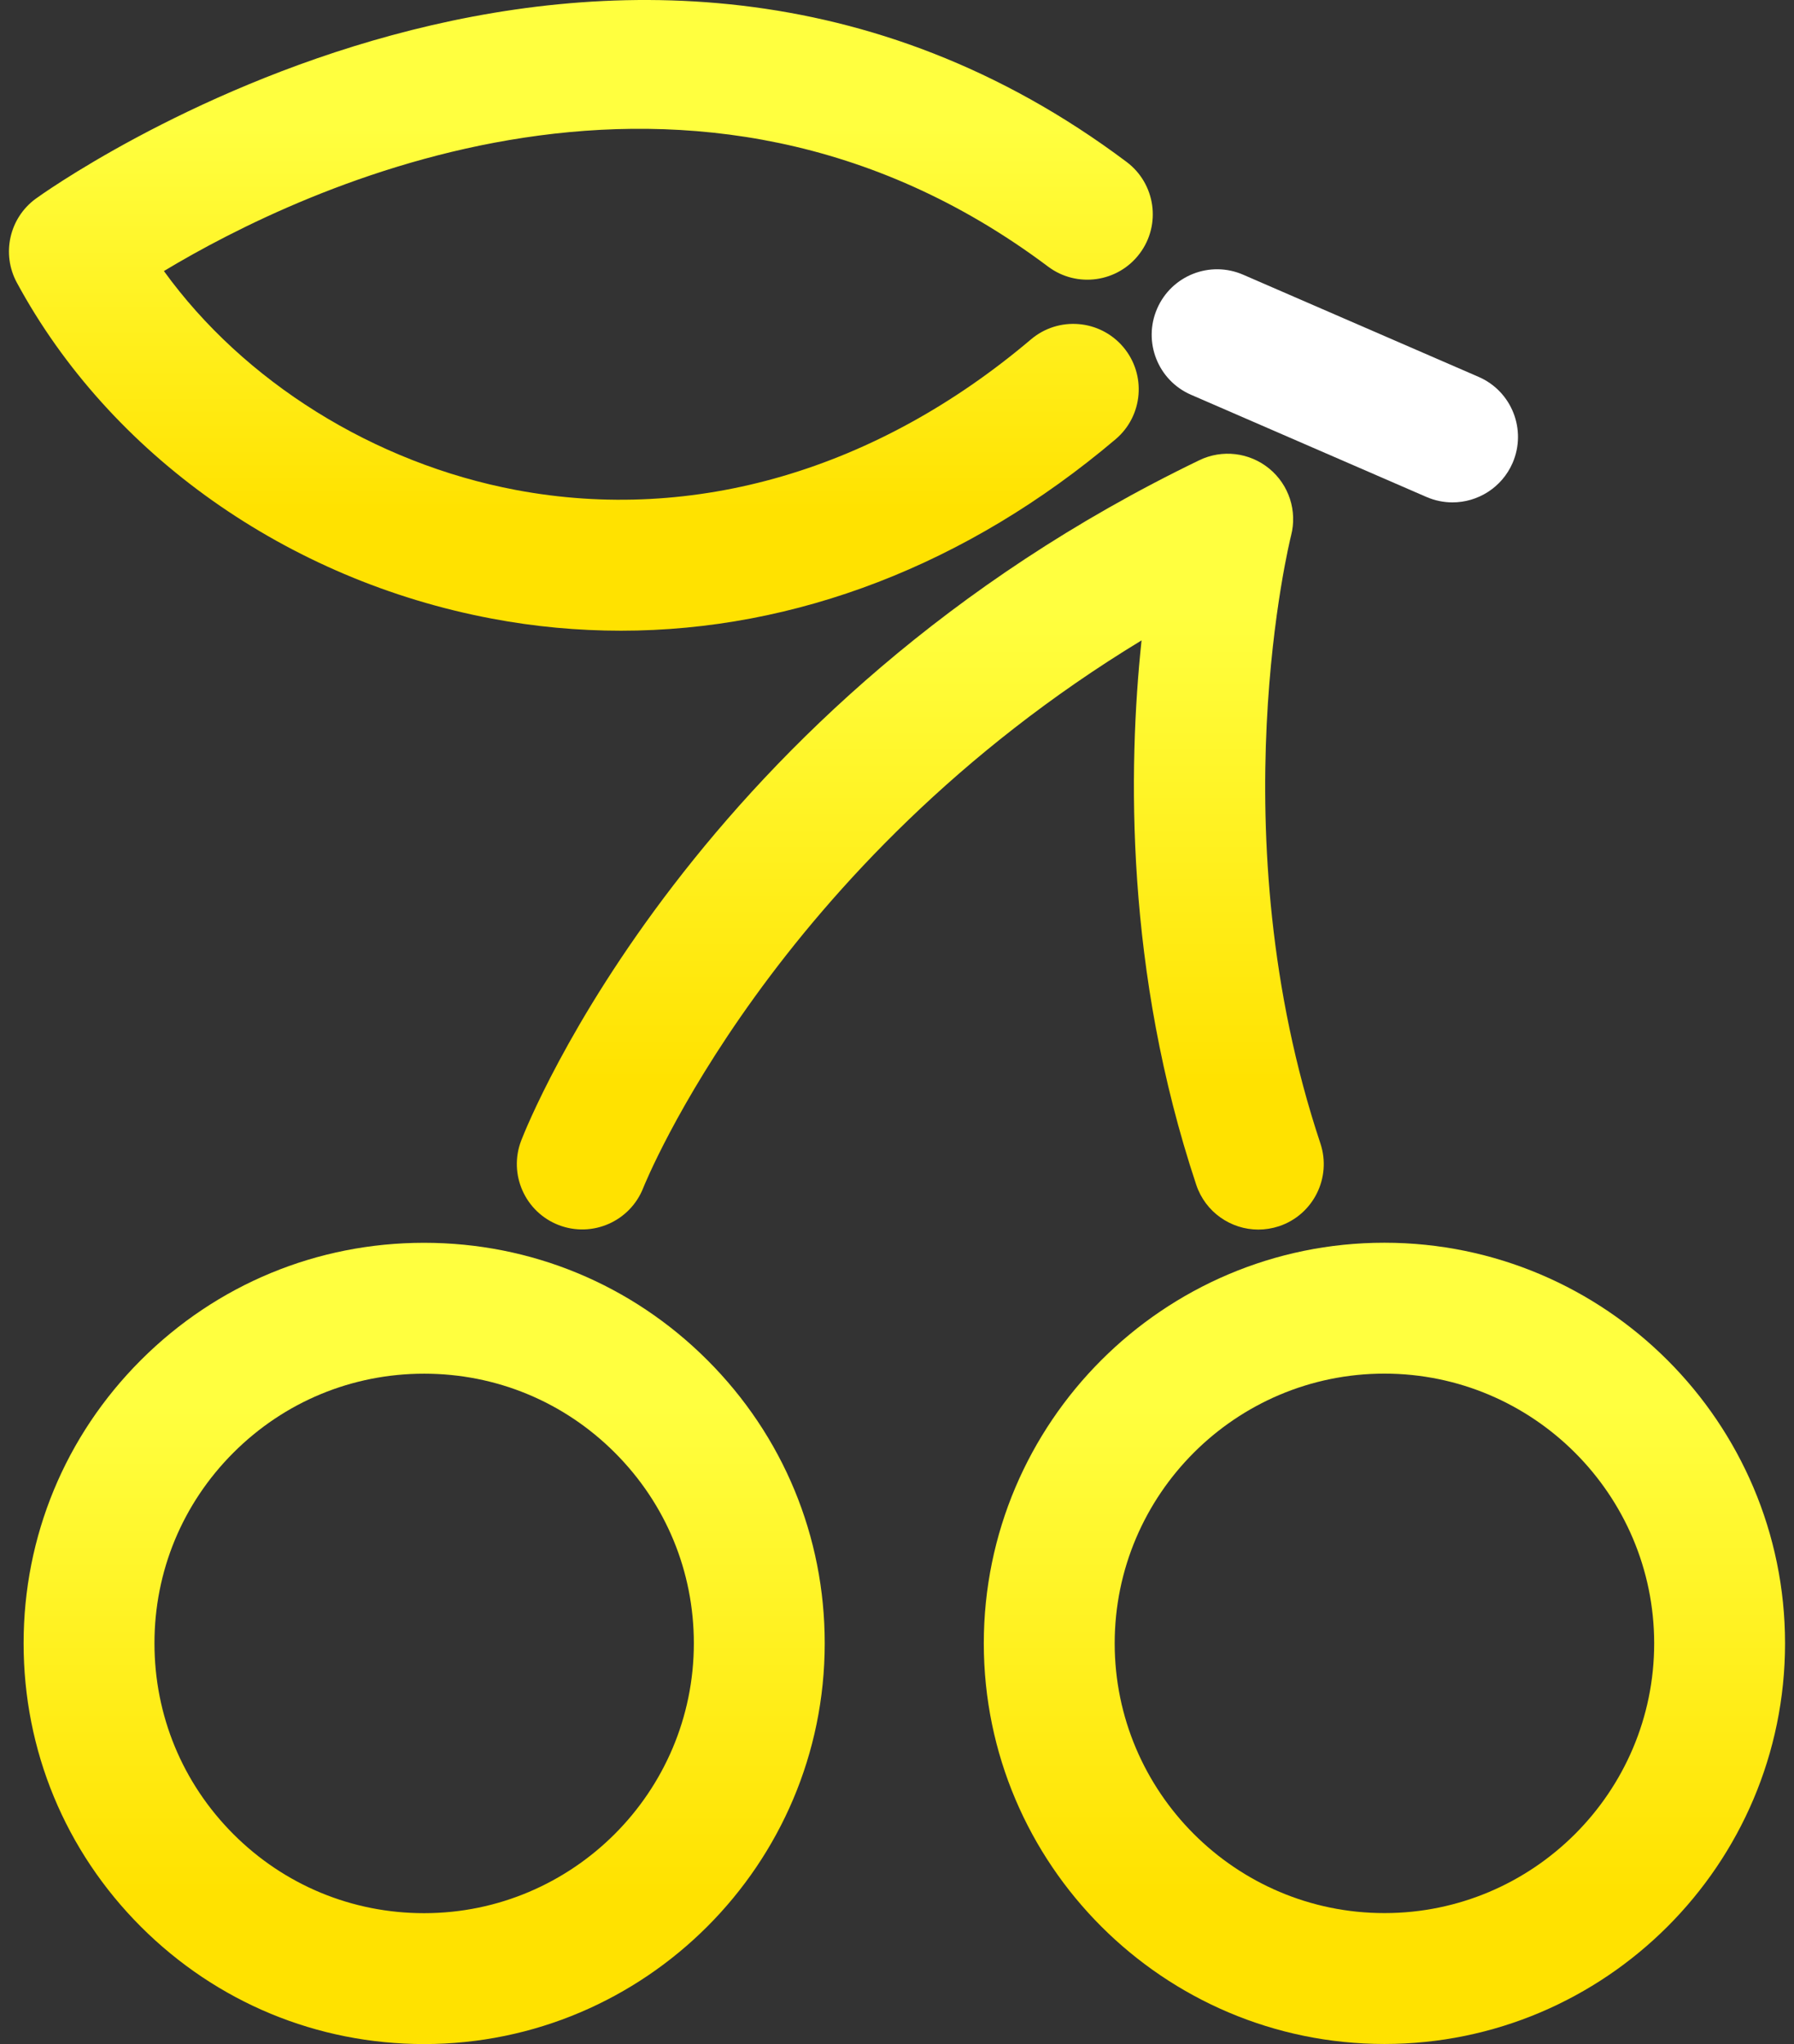
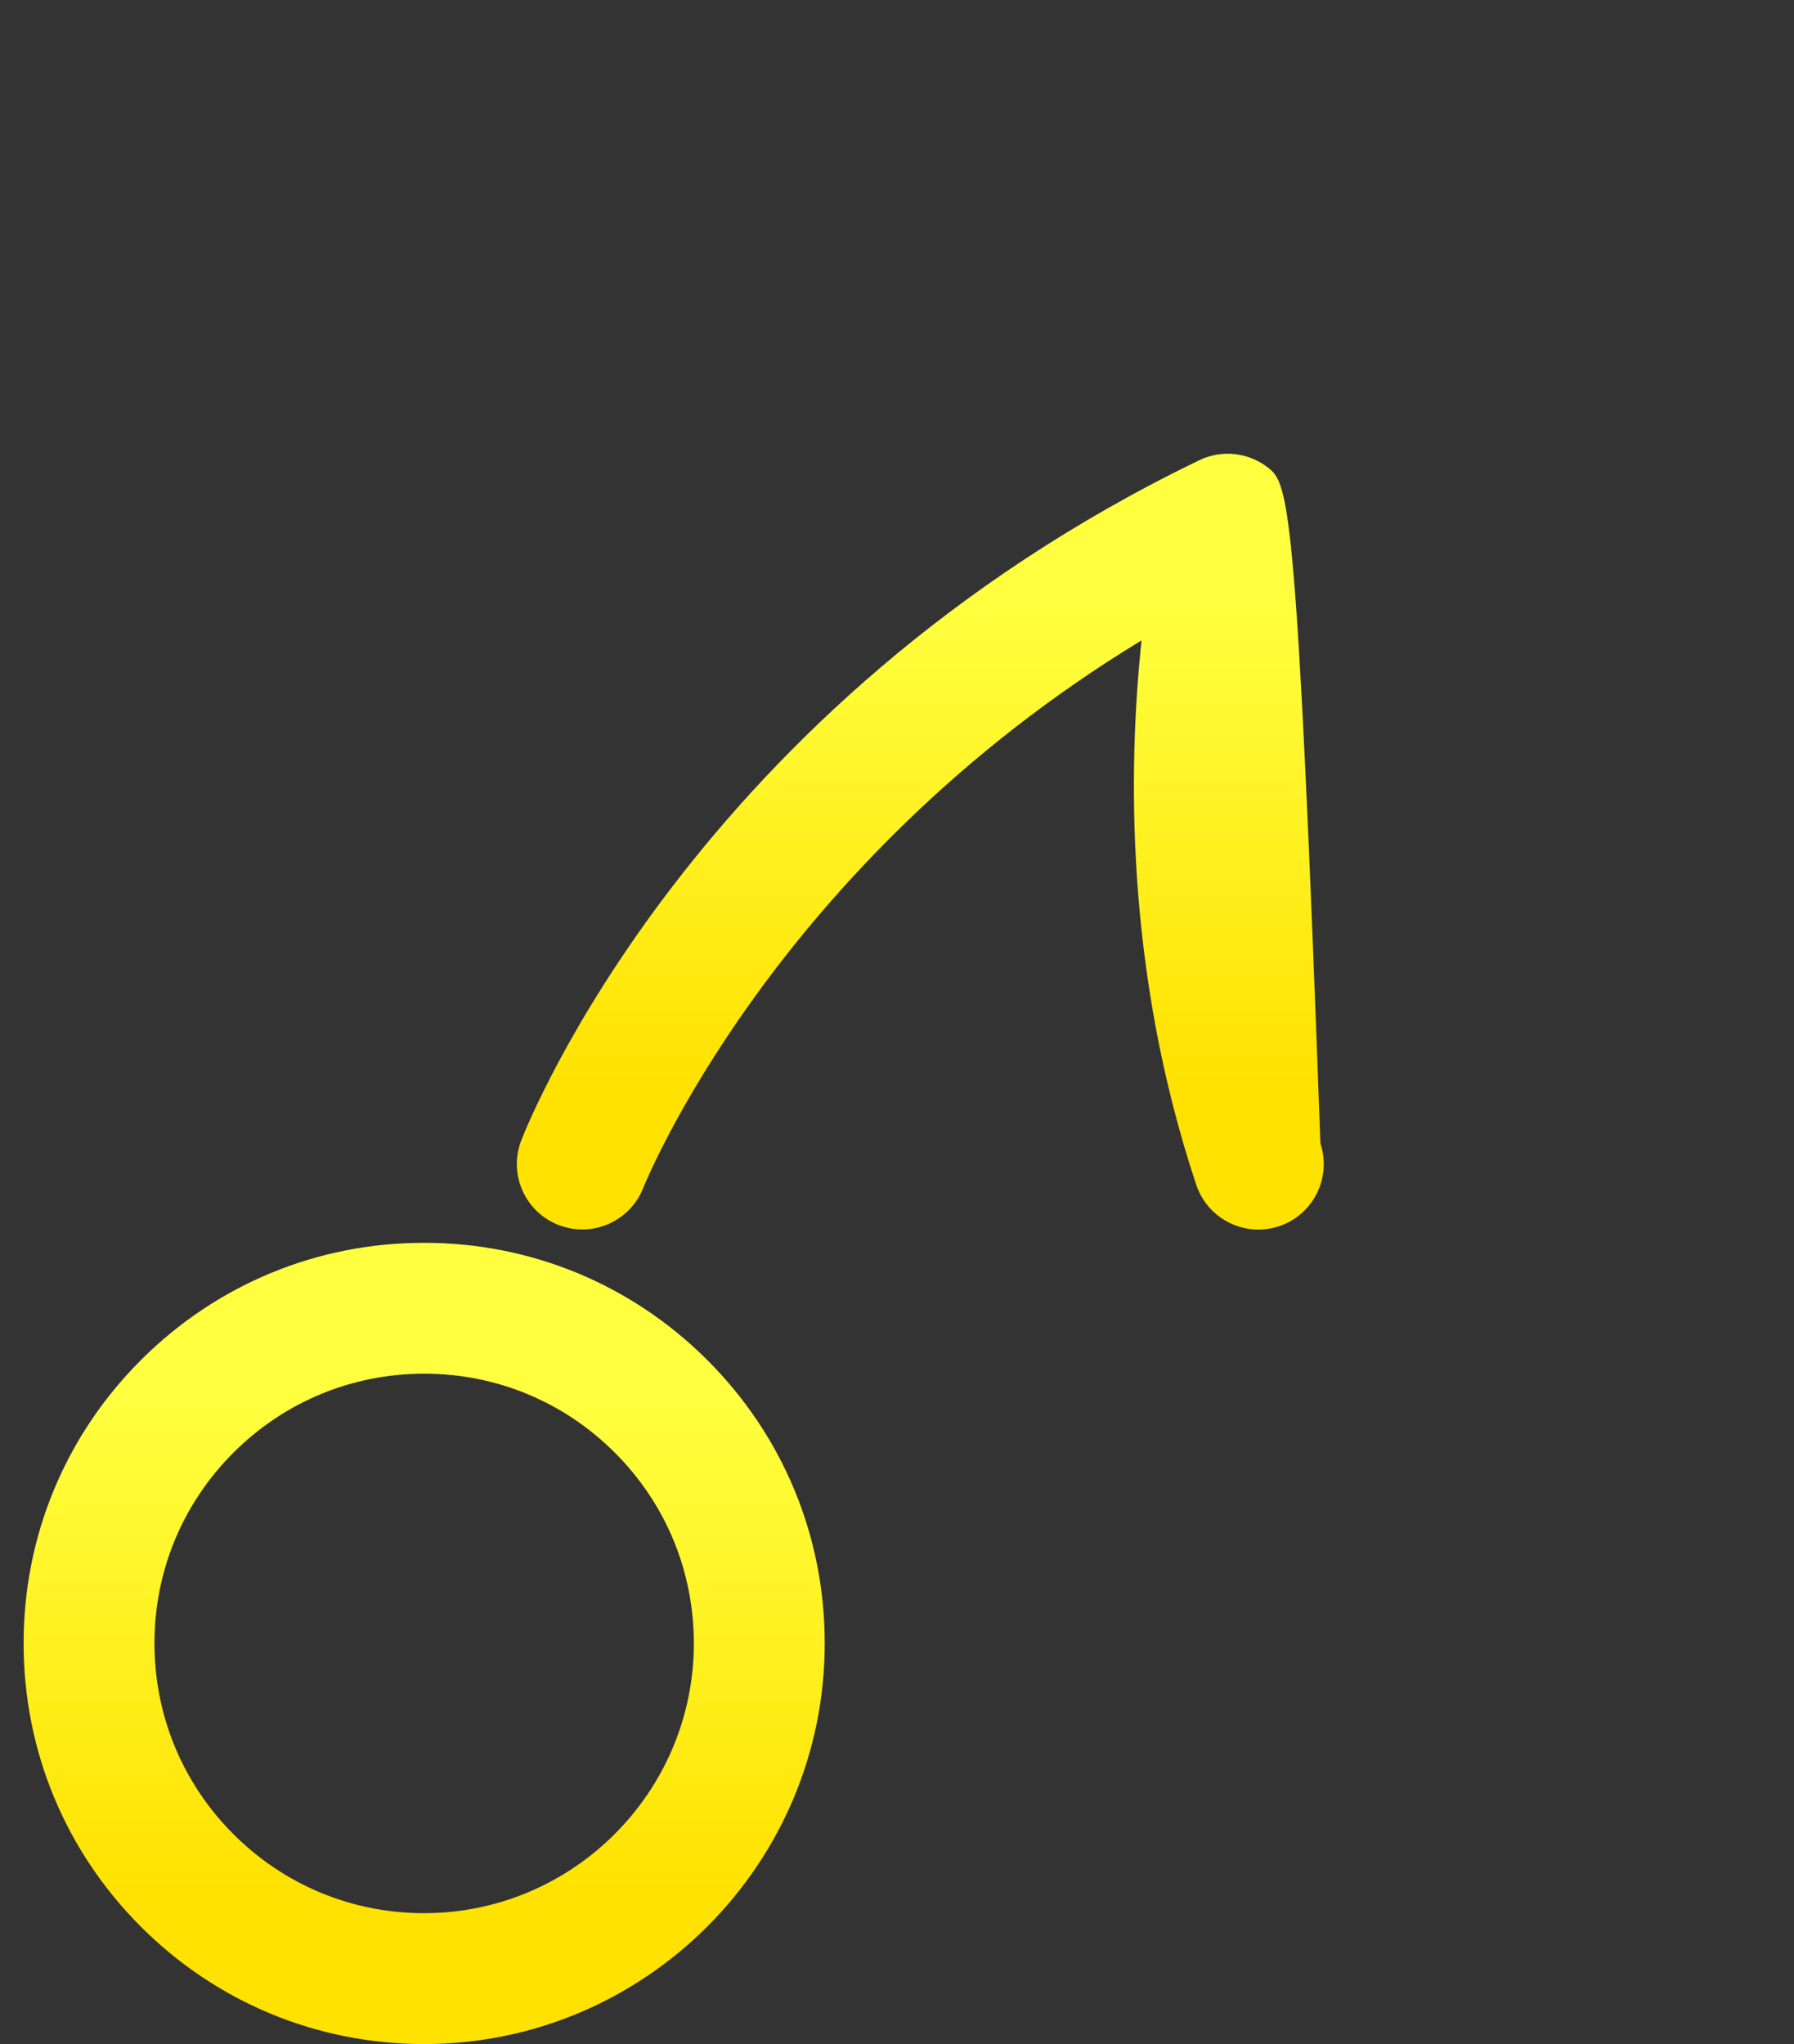
<svg xmlns="http://www.w3.org/2000/svg" width="79" height="90" viewBox="0 0 79 90" fill="none">
  <rect x="0" y="0" width="79" height="90" fill="#333333" stroke="none" />
  <path d="M18.674 54.72C13.963 54.72 9.535 56.554 6.202 59.887C2.871 63.218 1.037 67.648 1.04 72.355C1.037 77.068 2.872 81.499 6.204 84.832C9.535 88.163 13.963 89.999 18.675 90C18.677 90 18.679 90 18.679 90C28.408 89.997 36.32 82.082 36.317 72.355C36.32 67.646 34.484 63.218 31.149 59.885C27.815 56.554 23.385 54.72 18.674 54.72ZM18.677 84.237C15.505 84.237 12.522 83.001 10.279 80.758C8.036 78.513 6.802 75.53 6.802 72.355C6.8 69.185 8.035 66.205 10.278 63.962C12.522 61.719 15.505 60.483 18.677 60.483C21.851 60.483 24.832 61.719 27.075 63.961C29.32 66.206 30.554 69.185 30.554 72.354C30.554 78.903 25.227 84.234 18.677 84.237Z" fill="url(#paint0_linear_3_540)" />
-   <path d="M60.962 54.717C51.235 54.717 43.322 62.631 43.322 72.36C43.326 82.085 51.241 89.996 60.964 89.996H60.967C70.692 89.996 78.604 82.083 78.606 72.357C78.604 62.631 70.689 54.718 60.962 54.717ZM60.964 84.233C54.418 84.233 49.089 78.905 49.086 72.358C49.086 65.809 54.414 60.48 60.963 60.48C67.511 60.481 72.841 65.81 72.843 72.357C72.843 78.905 67.514 84.233 60.964 84.233Z" fill="url(#paint1_linear_3_540)" />
-   <path d="M52.677 52.165C53.08 53.374 54.205 54.138 55.412 54.138C55.713 54.138 56.021 54.089 56.321 53.991C57.831 53.488 58.646 51.855 58.145 50.346C53.595 36.688 56.82 23.707 56.853 23.582C57.135 22.494 56.759 21.344 55.891 20.632C55.022 19.92 53.82 19.775 52.81 20.265C30.576 30.997 23.254 49.437 22.952 50.218C22.381 51.699 23.119 53.363 24.599 53.938C26.084 54.51 27.749 53.777 28.328 52.297C28.389 52.144 34.06 38.041 50.269 28.196C49.671 33.844 49.551 42.776 52.677 52.165Z" fill="url(#paint2_linear_3_540)" />
-   <path d="M52.449 17.382L62.815 21.881C63.19 22.043 63.579 22.12 63.961 22.12C65.074 22.12 66.134 21.471 66.607 20.386C67.241 18.924 66.571 17.226 65.112 16.594L54.745 12.096C53.281 11.46 51.587 12.131 50.954 13.591C50.32 15.052 50.99 16.75 52.449 17.382Z" fill="white" />
-   <path d="M21.66 27.238C23.552 27.596 25.451 27.77 27.345 27.77C35.025 27.77 42.593 24.872 49.126 19.34C50.34 18.311 50.49 16.493 49.462 15.278C48.431 14.065 46.614 13.915 45.4 14.943C38.611 20.693 30.565 23.05 22.727 21.575C16.453 20.393 10.726 16.789 7.218 11.934C13.278 8.288 30.478 -0.016 46.154 11.739C47.423 12.692 49.232 12.437 50.187 11.163C51.143 9.891 50.883 8.084 49.611 7.13C27.136 -9.726 1.817 8.569 1.566 8.755C0.409 9.607 0.058 11.181 0.742 12.445C4.838 20.014 12.658 25.545 21.66 27.238Z" fill="url(#paint3_linear_3_540)" />
+   <path d="M52.677 52.165C53.08 53.374 54.205 54.138 55.412 54.138C55.713 54.138 56.021 54.089 56.321 53.991C57.831 53.488 58.646 51.855 58.145 50.346C57.135 22.494 56.759 21.344 55.891 20.632C55.022 19.92 53.82 19.775 52.81 20.265C30.576 30.997 23.254 49.437 22.952 50.218C22.381 51.699 23.119 53.363 24.599 53.938C26.084 54.51 27.749 53.777 28.328 52.297C28.389 52.144 34.06 38.041 50.269 28.196C49.671 33.844 49.551 42.776 52.677 52.165Z" fill="url(#paint2_linear_3_540)" />
  <defs>
    <linearGradient id="paint0_linear_3_540" x1="18.787" y1="61.871" x2="18.787" y2="83.326" gradientUnits="userSpaceOnUse">
      <stop stop-color="#FFFF3F" />
      <stop offset="1" stop-color="#FFE200" />
    </linearGradient>
    <linearGradient id="paint1_linear_3_540" x1="61.072" y1="61.868" x2="61.072" y2="83.321" gradientUnits="userSpaceOnUse">
      <stop stop-color="#FFFF3F" />
      <stop offset="1" stop-color="#FFE200" />
    </linearGradient>
    <linearGradient id="paint2_linear_3_540" x1="40.635" y1="26.902" x2="40.635" y2="47.675" gradientUnits="userSpaceOnUse">
      <stop stop-color="#FFFF3F" />
      <stop offset="1" stop-color="#FFE200" />
    </linearGradient>
    <linearGradient id="paint3_linear_3_540" x1="25.734" y1="5.629" x2="25.734" y2="22.517" gradientUnits="userSpaceOnUse">
      <stop stop-color="#FFFF3F" />
      <stop offset="1" stop-color="#FFE200" />
    </linearGradient>
  </defs>
</svg>